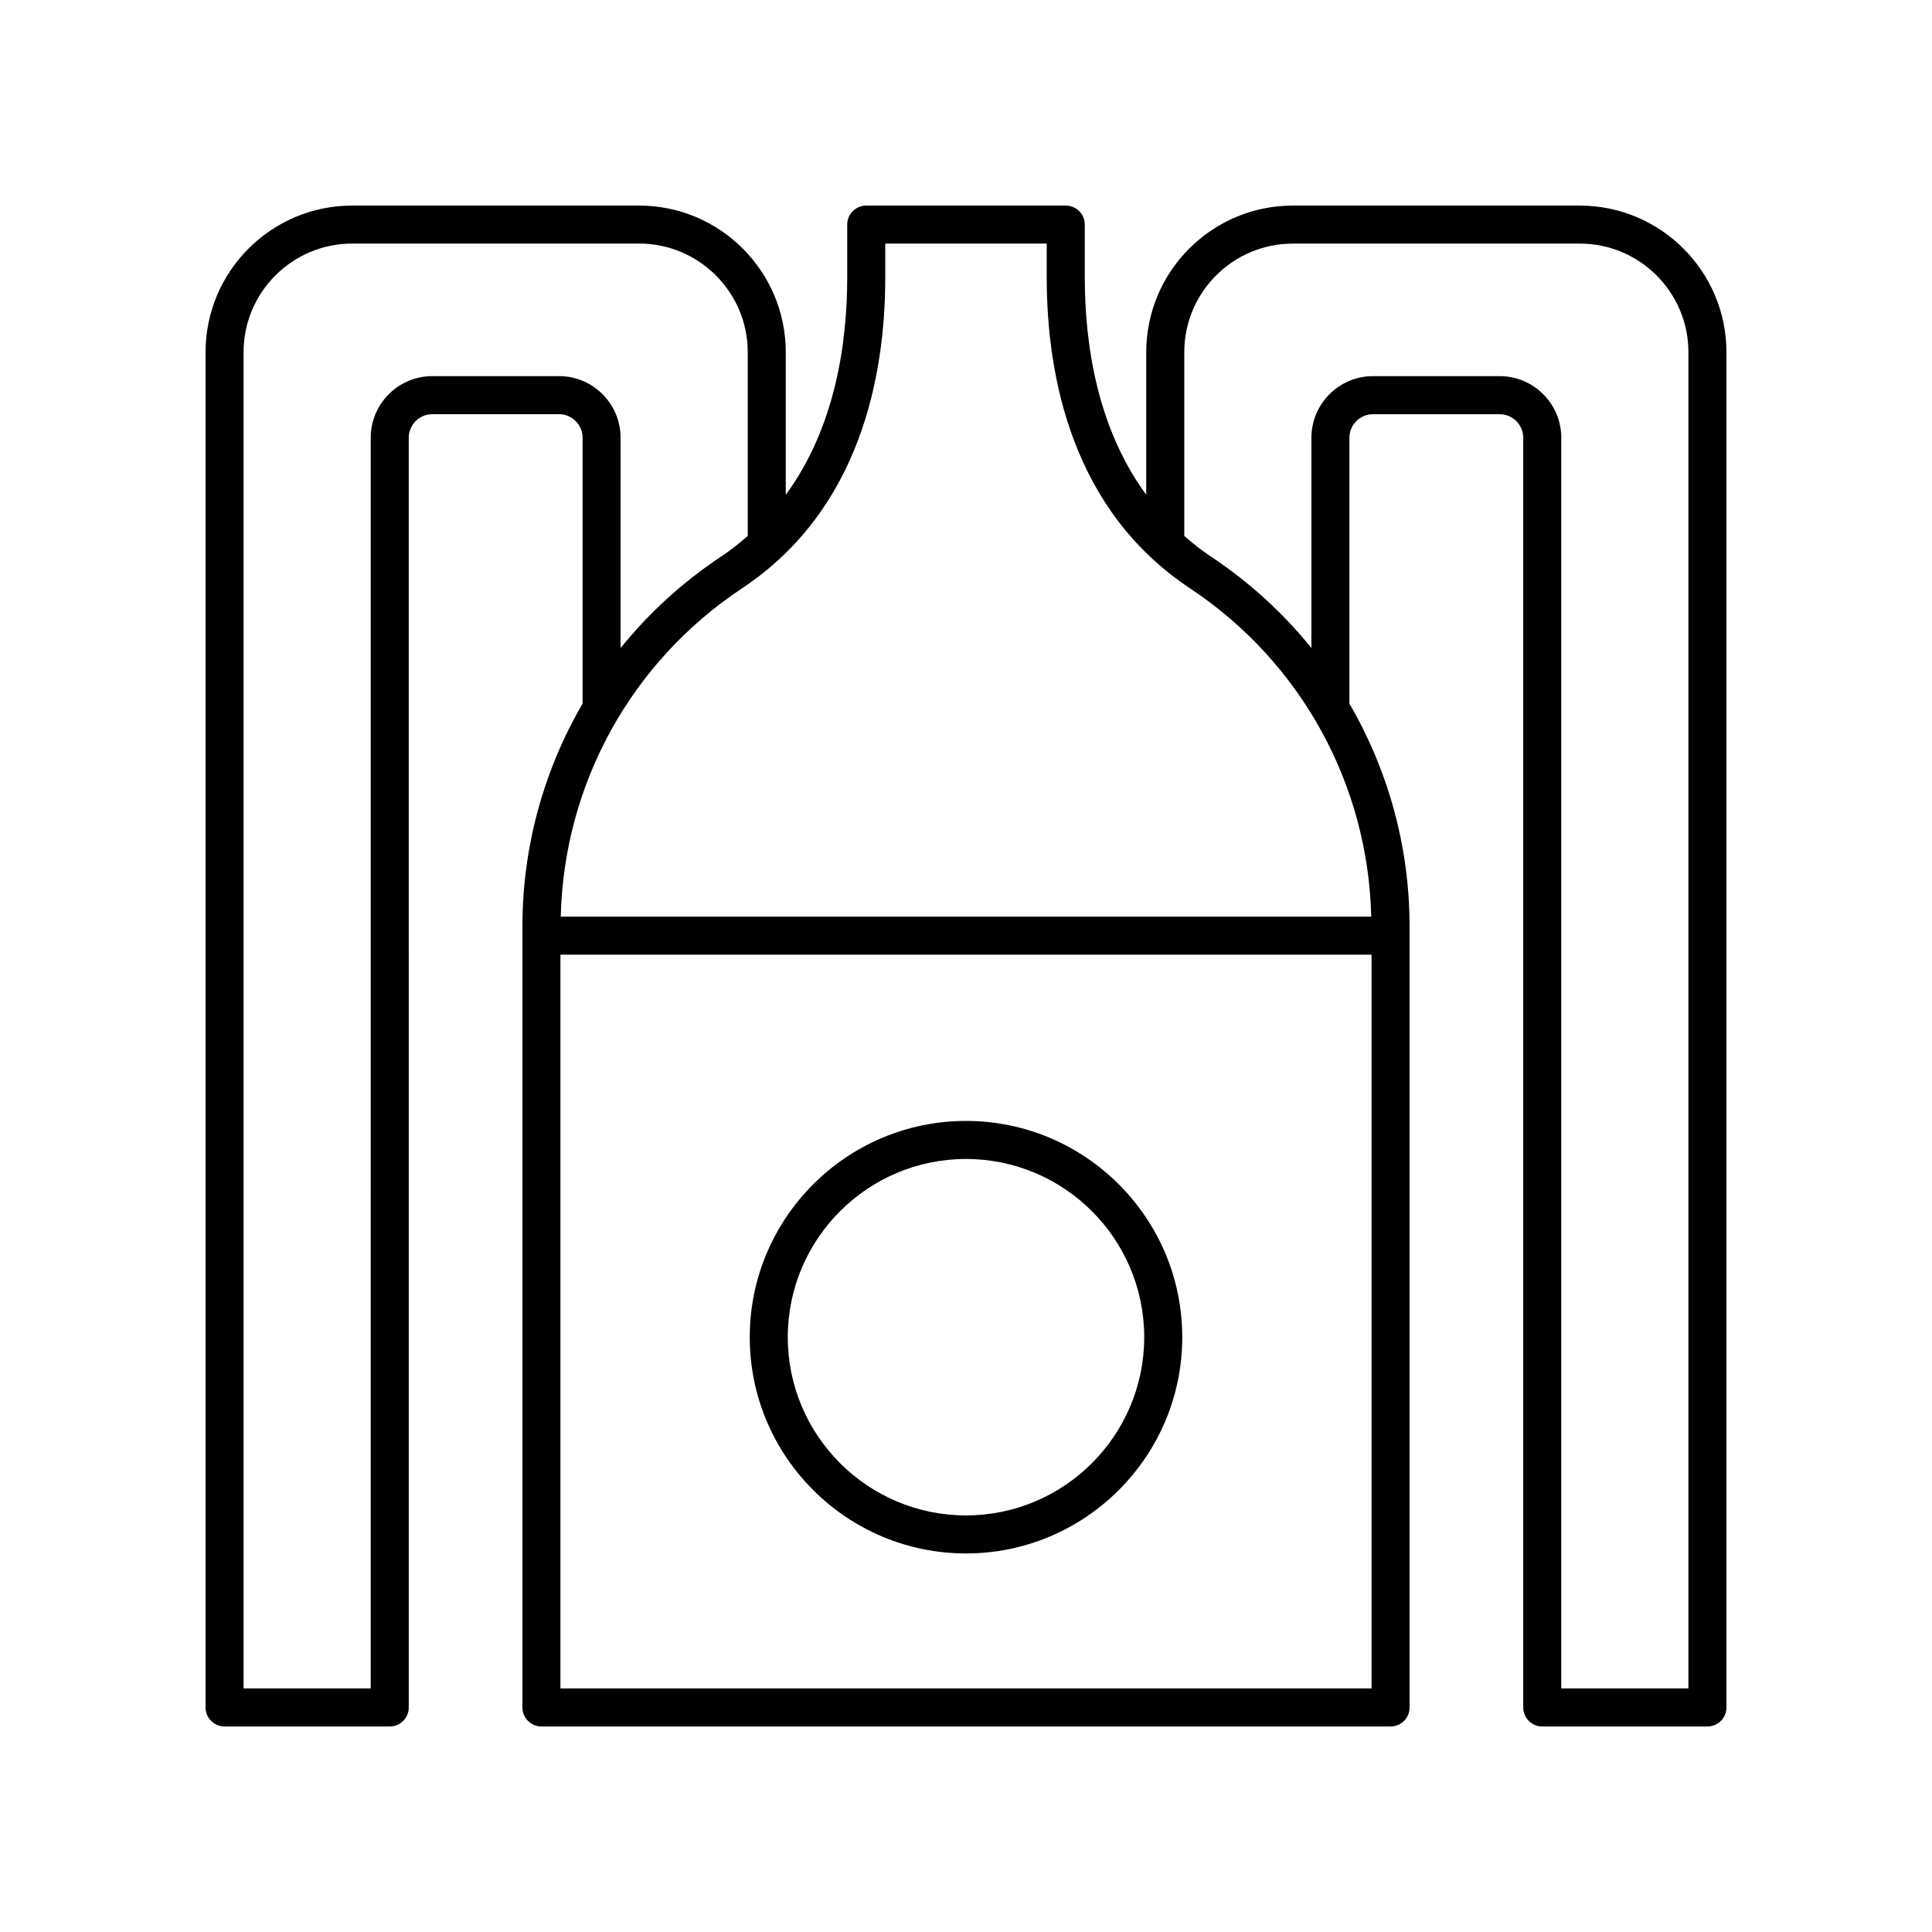
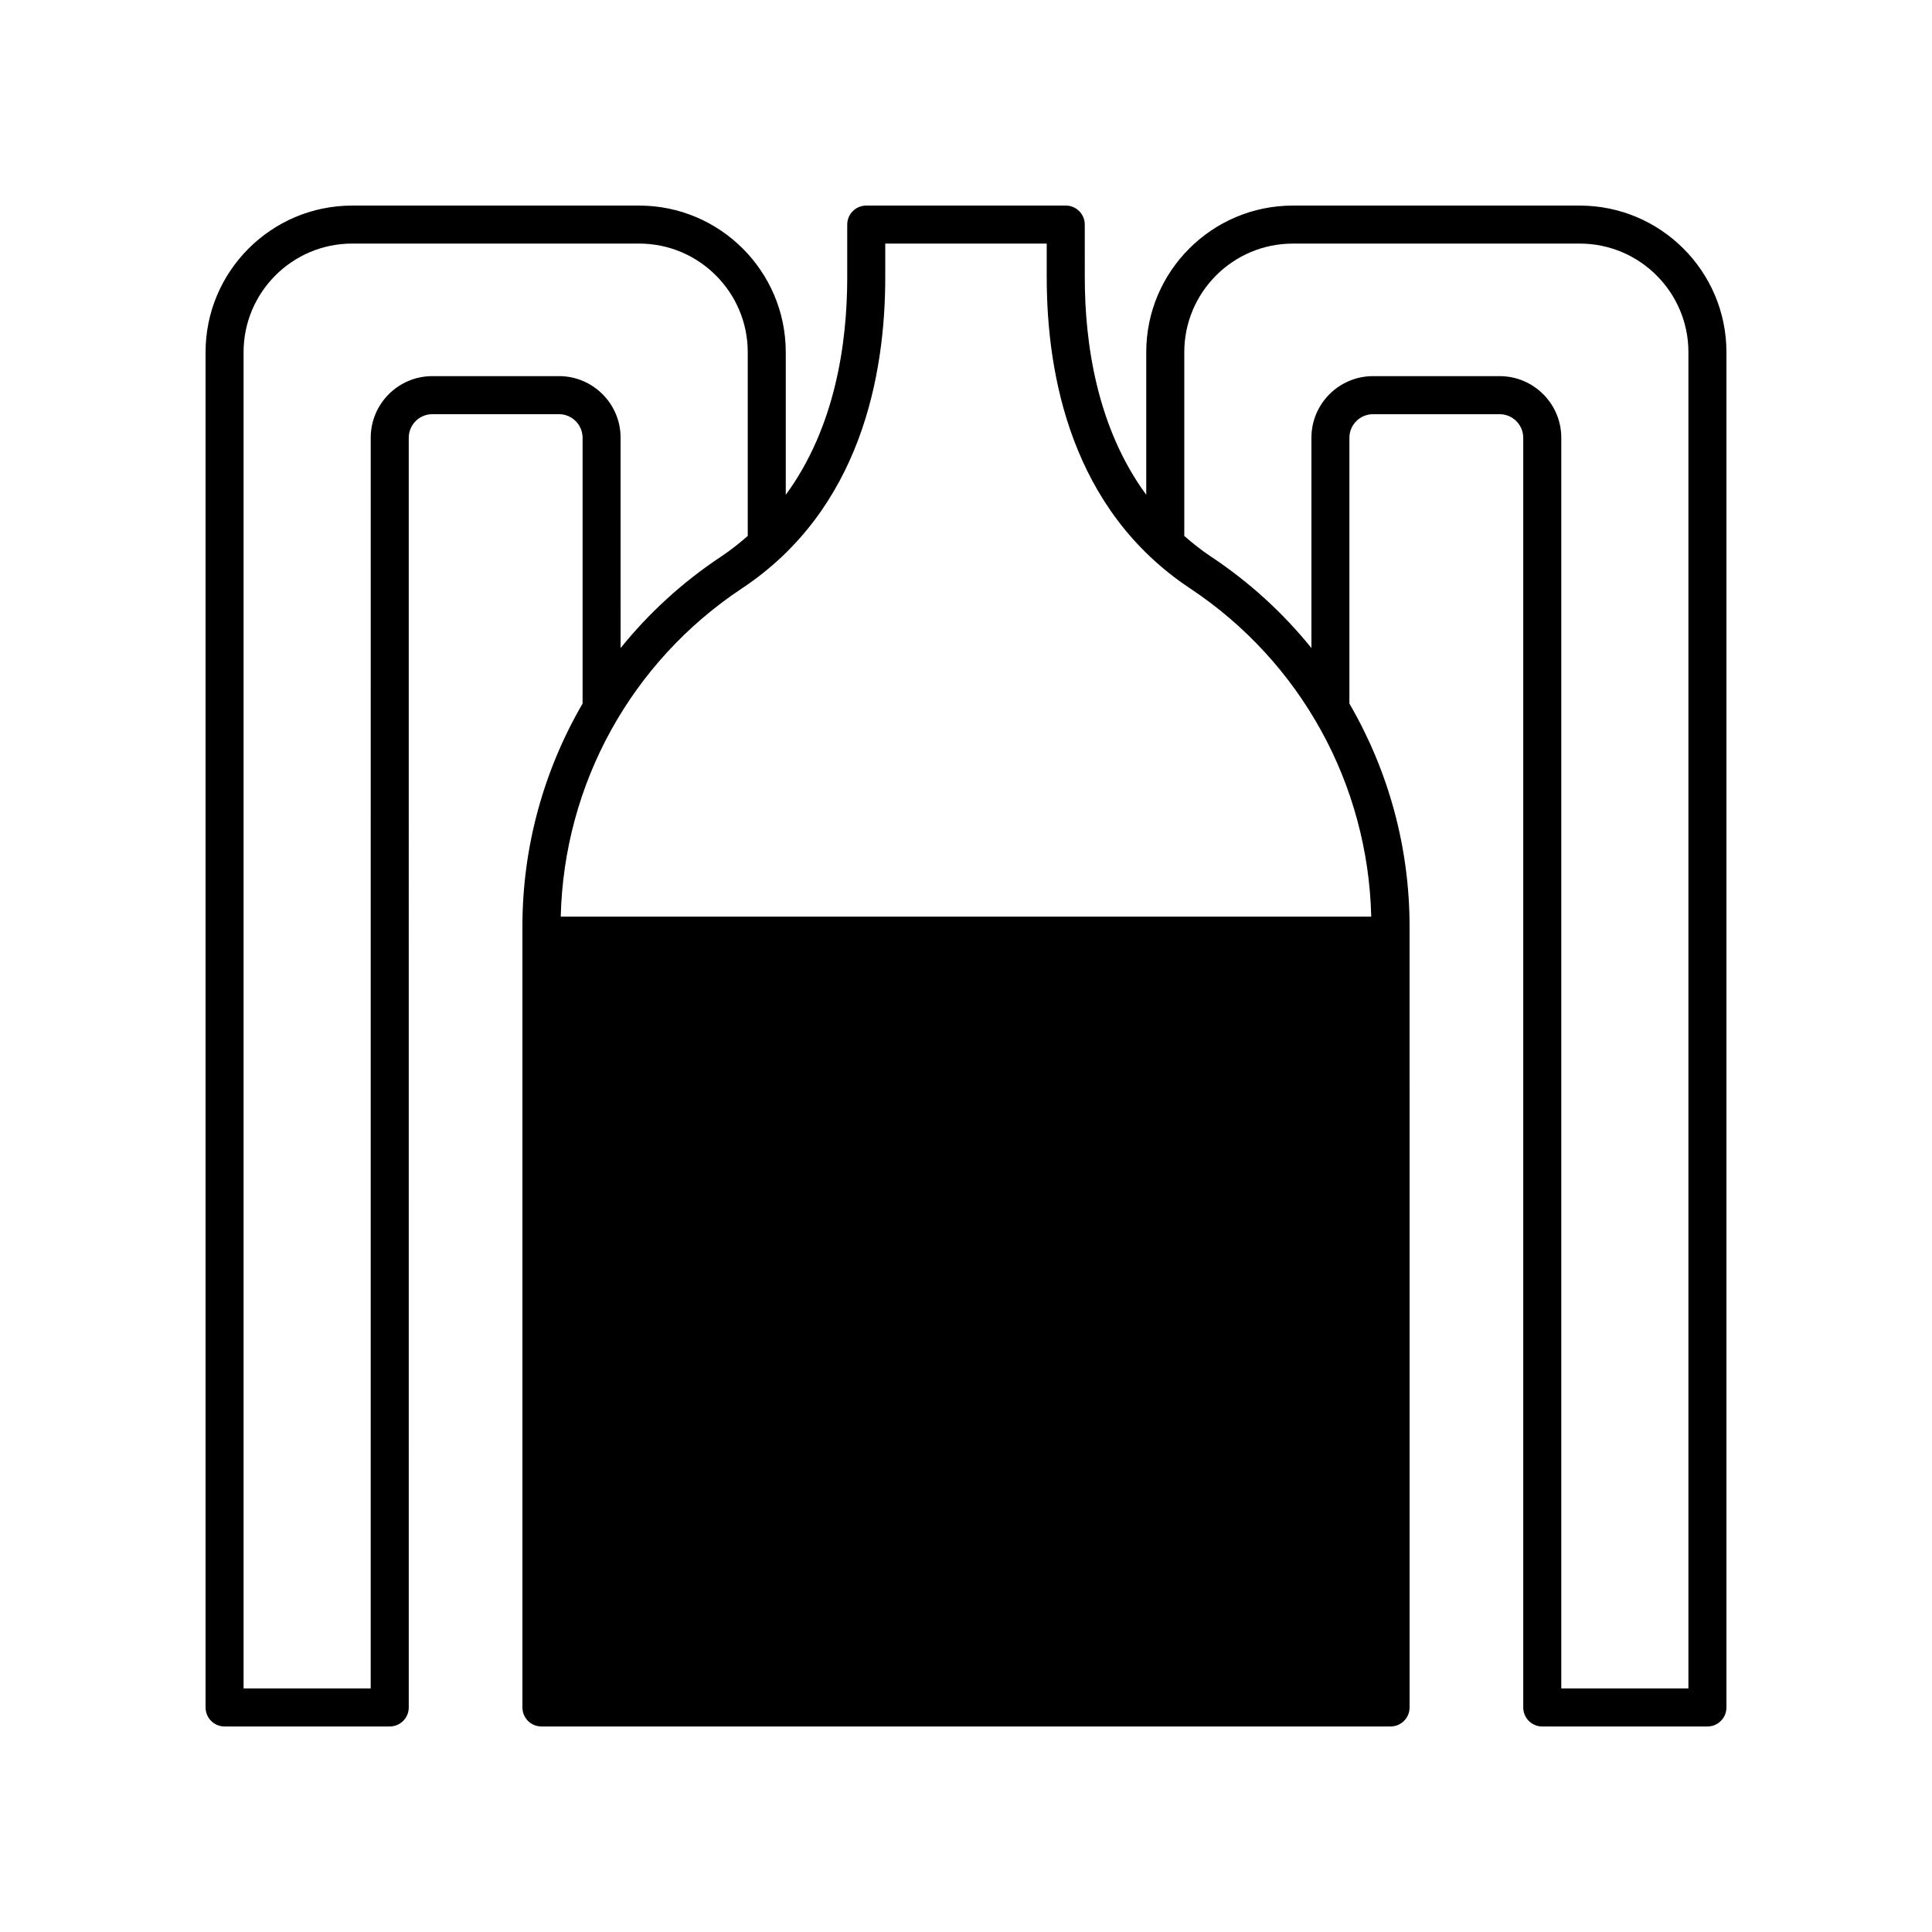
<svg xmlns="http://www.w3.org/2000/svg" fill="#000000" width="800px" height="800px" version="1.1" viewBox="144 144 512 512">
  <g>
-     <path d="m400 441.06c-31.602 0-57.309 25.711-57.309 57.309s25.707 57.309 57.309 57.309 57.309-25.711 57.309-57.309-25.707-57.309-57.309-57.309zm0 104.54c-26.043 0-47.23-21.188-47.23-47.23s21.191-47.23 47.23-47.23c26.043 0 47.23 21.188 47.23 47.23 0 26.039-21.191 47.23-47.23 47.23z" />
-     <path d="m562.67 198.48h-76.051c-21.422 0-38.852 17.43-38.852 38.852v37.797c-13.055-17.801-16.289-40.047-16.289-57.648l-0.004-13.965c0-2.781-2.254-5.039-5.039-5.039l-52.871 0.004c-2.785 0-5.039 2.254-5.039 5.039v13.965c0 17.602-3.234 39.844-16.289 57.648v-37.797c0-21.43-17.43-38.855-38.852-38.855h-76.055c-21.422 0-38.852 17.426-38.852 38.852v359.16c0 2.781 2.254 5.039 5.039 5.039h43.77c2.785 0 5.039-2.254 5.039-5.039l-0.004-336.48c0-3.445 2.805-6.25 6.254-6.25h33.562c3.449 0 6.254 2.805 6.254 6.25v70.445c-10.273 17.66-15.945 37.934-15.945 59.055v206.98c0 2.781 2.254 5.039 5.039 5.039h225.03c2.785 0 5.039-2.254 5.039-5.039l-0.004-206.98c0-21.117-5.672-41.391-15.945-59.055v-70.441c0-3.445 2.805-6.25 6.254-6.25h33.562c3.449 0 6.254 2.805 6.254 6.25v336.48c0 2.781 2.254 5.039 5.039 5.039h43.77c2.785 0 5.039-2.254 5.039-5.039v-359.16c0-21.426-17.434-38.852-38.855-38.852zm-184.07 19v-8.926h42.793v8.926c0 26.109 6.59 61.605 37.977 82.441 29.398 19.516 47.184 51.891 48.023 87l-214.79 0.004c0.836-35.109 18.625-67.488 48.023-87 31.387-20.836 37.977-56.336 37.977-82.445zm-86.465 26.199h-33.562c-9.004 0-16.328 7.324-16.328 16.328l-0.004 331.44h-33.691v-354.12c0-15.867 12.91-28.777 28.777-28.777h76.055c15.867 0 28.777 12.91 28.777 28.777v48.703c-2.207 1.926-4.531 3.789-7.106 5.496-10.203 6.769-19.121 14.961-26.586 24.211l-0.004-55.734c0-9.004-7.324-16.328-16.328-16.328zm0.383 347.77v-194.45h214.96v194.45zm298.93 0h-33.691v-331.44c0-9.004-7.324-16.328-16.328-16.328h-33.562c-9.004 0-16.328 7.324-16.328 16.328v55.73c-7.465-9.25-16.387-17.438-26.586-24.211-2.574-1.707-4.898-3.566-7.106-5.496v-48.703c-0.004-15.863 12.906-28.773 28.773-28.773h76.055c15.863 0 28.773 12.91 28.773 28.777z" />
+     <path d="m562.67 198.48h-76.051c-21.422 0-38.852 17.43-38.852 38.852v37.797c-13.055-17.801-16.289-40.047-16.289-57.648l-0.004-13.965c0-2.781-2.254-5.039-5.039-5.039l-52.871 0.004c-2.785 0-5.039 2.254-5.039 5.039v13.965c0 17.602-3.234 39.844-16.289 57.648v-37.797c0-21.43-17.43-38.855-38.852-38.855h-76.055c-21.422 0-38.852 17.426-38.852 38.852v359.16c0 2.781 2.254 5.039 5.039 5.039h43.77c2.785 0 5.039-2.254 5.039-5.039l-0.004-336.48c0-3.445 2.805-6.25 6.254-6.25h33.562c3.449 0 6.254 2.805 6.254 6.25v70.445c-10.273 17.66-15.945 37.934-15.945 59.055v206.98c0 2.781 2.254 5.039 5.039 5.039h225.03c2.785 0 5.039-2.254 5.039-5.039l-0.004-206.98c0-21.117-5.672-41.391-15.945-59.055v-70.441c0-3.445 2.805-6.25 6.254-6.25h33.562c3.449 0 6.254 2.805 6.254 6.25v336.48c0 2.781 2.254 5.039 5.039 5.039h43.77c2.785 0 5.039-2.254 5.039-5.039v-359.16c0-21.426-17.434-38.852-38.855-38.852zm-184.07 19v-8.926h42.793v8.926c0 26.109 6.59 61.605 37.977 82.441 29.398 19.516 47.184 51.891 48.023 87l-214.79 0.004c0.836-35.109 18.625-67.488 48.023-87 31.387-20.836 37.977-56.336 37.977-82.445zm-86.465 26.199h-33.562c-9.004 0-16.328 7.324-16.328 16.328l-0.004 331.44h-33.691v-354.12c0-15.867 12.91-28.777 28.777-28.777h76.055c15.867 0 28.777 12.91 28.777 28.777v48.703c-2.207 1.926-4.531 3.789-7.106 5.496-10.203 6.769-19.121 14.961-26.586 24.211l-0.004-55.734c0-9.004-7.324-16.328-16.328-16.328zm0.383 347.77v-194.45v194.45zm298.93 0h-33.691v-331.44c0-9.004-7.324-16.328-16.328-16.328h-33.562c-9.004 0-16.328 7.324-16.328 16.328v55.73c-7.465-9.25-16.387-17.438-26.586-24.211-2.574-1.707-4.898-3.566-7.106-5.496v-48.703c-0.004-15.863 12.906-28.773 28.773-28.773h76.055c15.863 0 28.773 12.91 28.773 28.777z" />
  </g>
</svg>